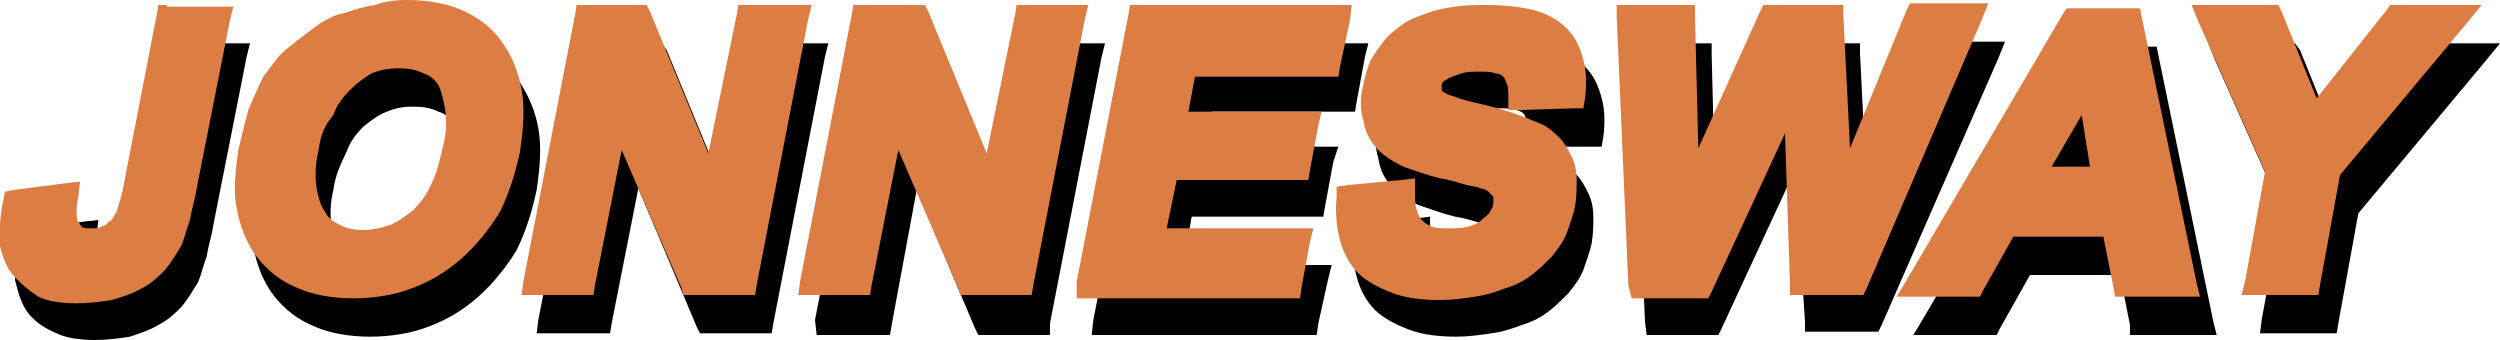
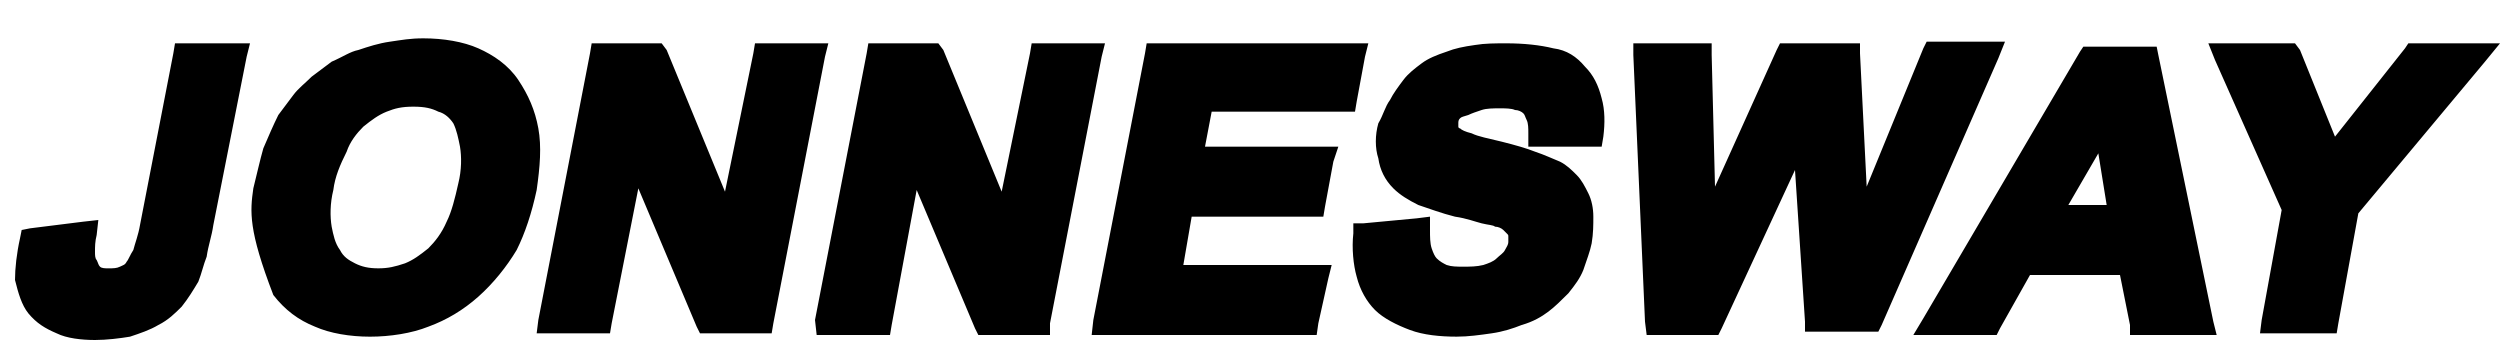
<svg xmlns="http://www.w3.org/2000/svg" version="1.1" id="Layer_1" x="0px" y="0px" viewBox="0 0 150 20.4" style="enable-background:new 0 0 150 20.4;" xml:space="preserve">
  <style type="text/css">
	.st0{fill-rule:evenodd;clip-rule:evenodd;}
	.st1{fill-rule:evenodd;clip-rule:evenodd;fill:#DC7D43;}
</style>
  <g>
-     <path class="st0" d="M11,2.6h3.2H15l-0.2,0.8l-2,10.1c-0.1,0.7-0.3,1.2-0.4,1.9c-0.2,0.5-0.3,1-0.5,1.5l0,0c-0.3,0.5-0.6,1-1,1.5   c-0.4,0.4-0.8,0.8-1.4,1.1l0,0C9,19.8,8.4,20,7.8,20.2c-0.6,0.1-1.4,0.2-2.1,0.2c-0.8,0-1.7-0.1-2.3-0.4c-0.7-0.3-1.2-0.6-1.7-1.2   c-0.4-0.5-0.6-1.2-0.8-2c0-0.7,0.1-1.6,0.3-2.5l0.1-0.5l0.5-0.1L5,13.3l0.9-0.1l-0.1,0.9c-0.1,0.4-0.1,0.7-0.1,1   c0,0.2,0,0.4,0.1,0.5C5.9,15.8,5.9,15.9,6,16c0.1,0.1,0.3,0.1,0.5,0.1c0.3,0,0.5,0,0.7-0.1c0.2-0.1,0.3-0.1,0.4-0.3l0,0   c0.1-0.1,0.2-0.4,0.4-0.7c0.1-0.4,0.3-0.9,0.4-1.5l2-10.3l0.1-0.6L11,2.6L11,2.6z M15.2,11.3c0.2-0.8,0.4-1.7,0.6-2.4   c0.3-0.7,0.6-1.4,0.9-2l0,0c0.3-0.4,0.6-0.8,0.9-1.2c0.3-0.4,0.7-0.7,1.1-1.1c0.4-0.3,0.8-0.6,1.2-0.9C20.6,3.4,21,3.1,21.5,3l0,0   c0.6-0.2,1.2-0.4,1.9-0.5s1.2-0.2,2-0.2c1.2,0,2.4,0.2,3.3,0.6c0.9,0.4,1.8,1,2.4,1.9s1,1.8,1.2,2.9c0.2,1.1,0.1,2.3-0.1,3.7   c-0.3,1.4-0.7,2.6-1.2,3.6c-0.6,1-1.4,2-2.3,2.8c-0.9,0.8-1.9,1.4-3,1.8c-1,0.4-2.3,0.6-3.5,0.6s-2.4-0.2-3.3-0.6   c-1-0.4-1.8-1-2.5-1.9c-0.6-0.8-1-1.8-1.2-2.9C14.9,13.8,15,12.7,15.2,11.3L15.2,11.3z M20,11.4c-0.2,0.8-0.2,1.6-0.1,2.2   c0.1,0.5,0.2,1,0.5,1.4l0,0c0.2,0.4,0.5,0.6,0.9,0.8c0.4,0.2,0.8,0.3,1.4,0.3s1-0.1,1.6-0.3c0.5-0.2,0.9-0.5,1.4-0.9   c0.4-0.4,0.8-0.9,1.1-1.6c0.3-0.6,0.5-1.4,0.7-2.3c0.2-0.8,0.2-1.6,0.1-2.2c-0.1-0.5-0.2-1-0.4-1.4l0,0c-0.2-0.3-0.5-0.6-0.9-0.7   c-0.4-0.2-0.8-0.3-1.5-0.3s-1.1,0.1-1.6,0.3c-0.5,0.2-0.9,0.5-1.4,0.9c-0.4,0.4-0.8,0.9-1,1.5C20.4,9.9,20.1,10.6,20,11.4L20,11.4z    M32.3,19.2l3.1-16l0.1-0.6h0.6h3.1h0.5L40,3l3.5,8.5l1.7-8.3l0.1-0.6h0.6h3h0.8l-0.2,0.8l-3.1,16l-0.1,0.6h-0.6h-3.2H42l-0.2-0.4   l-3.5-8.3l-1.6,8.1l-0.1,0.6h-0.6h-3h-0.8L32.3,19.2L32.3,19.2z M48.9,19.2l3.1-16l0.1-0.6h0.6h3.1h0.5L56.6,3l3.5,8.5l1.7-8.3   l0.1-0.6h0.6h3h0.8l-0.2,0.8l-3.1,16L63,20.1h-0.6h-3.2h-0.5l-0.2-0.4l-3.5-8.3l-1.5,8.1l-0.1,0.6h-0.6h-3h-0.8L48.9,19.2   L48.9,19.2z M65.6,19.2l3.1-16l0.1-0.6h0.6h11.9h0.8l-0.2,0.8l-0.5,2.7l-0.1,0.6h-0.6h-8l-0.4,2.1h7.2h0.8L80,9.7l-0.5,2.7L79.4,13   h-0.5h-7.4L71,15.9h8.1h0.8l-0.2,0.8l-0.6,2.7L79,20.1h-0.6H66.3h-0.8L65.6,19.2L65.6,19.2z M81.8,13.4l3.2-0.3l0.8-0.1v0.8   c0,0.4,0,0.8,0.1,1.1c0.1,0.3,0.2,0.5,0.3,0.6c0.2,0.2,0.4,0.3,0.6,0.4c0.3,0.1,0.6,0.1,1,0.1s0.8,0,1.2-0.1   c0.3-0.1,0.6-0.2,0.8-0.4l0,0c0.2-0.2,0.4-0.3,0.5-0.5s0.2-0.3,0.2-0.5c0-0.1,0-0.2,0-0.3l0,0c0-0.1,0-0.1-0.1-0.2l0,0   c0,0-0.1-0.1-0.2-0.2s-0.3-0.2-0.5-0.2l0,0c-0.1-0.1-0.4-0.1-0.8-0.2c-0.4-0.1-0.9-0.3-1.6-0.4c-0.8-0.2-1.6-0.5-2.2-0.7   c-0.6-0.3-1.1-0.6-1.5-1l0,0c-0.5-0.5-0.8-1.1-0.9-1.8c-0.2-0.6-0.2-1.4,0-2.1C83,6.9,83.1,6.4,83.4,6c0.2-0.4,0.5-0.8,0.8-1.2l0,0   c0.3-0.4,0.7-0.7,1.1-1l0,0c0.4-0.3,0.9-0.5,1.5-0.7l0,0c0.5-0.2,1-0.3,1.7-0.4c0.6-0.1,1.2-0.1,1.9-0.1c1,0,2,0.1,2.8,0.3   C94,3,94.6,3.4,95.1,4l0,0c0.5,0.5,0.8,1.1,1,1.9c0.2,0.7,0.2,1.5,0.1,2.3l-0.1,0.6h-0.6l-3.1,0h-0.7V8c0-0.3,0-0.6-0.1-0.8   c-0.1-0.2-0.1-0.3-0.2-0.4l0,0c-0.1-0.1-0.3-0.2-0.5-0.2c-0.2-0.1-0.6-0.1-0.9-0.1c-0.4,0-0.8,0-1.1,0.1c-0.3,0.1-0.6,0.2-0.8,0.3   l0,0C87.8,7,87.7,7,87.6,7.1c-0.1,0.1-0.1,0.2-0.1,0.3c0,0.1,0,0.1,0,0.2c0,0,0,0.1,0.1,0.1l0,0c0.1,0.1,0.3,0.2,0.7,0.3   c0.4,0.2,1,0.3,1.8,0.5s1.5,0.4,2,0.6c0.6,0.2,1,0.4,1.5,0.6l0,0c0.4,0.2,0.7,0.5,1,0.8c0.3,0.3,0.5,0.7,0.7,1.1l0,0   c0.2,0.4,0.3,0.9,0.3,1.4c0,0.5,0,1-0.1,1.6c-0.1,0.5-0.3,1-0.5,1.6c-0.2,0.5-0.5,0.9-0.9,1.4c-0.4,0.4-0.8,0.8-1.2,1.1   c-0.4,0.3-0.9,0.6-1.6,0.8l0,0c-0.5,0.2-1.1,0.4-1.8,0.5s-1.4,0.2-2.1,0.2c-1,0-2-0.1-2.8-0.4c-0.8-0.3-1.6-0.7-2.1-1.2   c-0.5-0.5-0.9-1.2-1.1-2c-0.2-0.7-0.3-1.7-0.2-2.6v-0.6L81.8,13.4L81.8,13.4z M98.7,19.3L98,3.3V2.6h0.7h3.3h0.7v0.7l0.2,7.9   l3.7-8.2l0.2-0.4h0.4h3.8h0.6v0.6l0.4,8l3.4-8.3l0.2-0.4h0.5h3.2h1l-0.4,1l-7,16l-0.2,0.4h-0.4h-3.4h-0.6v-0.6l-0.6-9.1l-4.4,9.5   l-0.2,0.4H103h-3.5h-0.7L98.7,19.3L98.7,19.3z M131.9,20.1h-3.5h-0.6v-0.6l-0.6-3h-5.4l-1.8,3.2l-0.2,0.4h-0.4h-3.4h-1.2l0.6-1   l9.4-16l0.2-0.3h0.4h3.4h0.6l0.1,0.5l3.3,16l0.2,0.8H131.9L131.9,20.1z M126.4,12.3l-0.5-3.1l-1.8,3.1H126.4L126.4,12.3z    M135.7,19.2l1.2-6.6l-4-9l-0.4-1h1h3.7h0.5L138,3l2.1,5.2l4.2-5.3l0.2-0.3h0.3h3.7h1.5l-0.9,1.1l-7.6,9.1l-1.2,6.6l-0.1,0.6h-0.6   h-3.2h-0.8L135.7,19.2L135.7,19.2z" />
-     <path class="st1" d="M10,0.4h3.2h0.8l-0.2,0.8l-2,10.1c-0.1,0.7-0.3,1.2-0.4,1.9c-0.2,0.5-0.3,1-0.5,1.5l0,0c-0.3,0.5-0.6,1-1,1.5   c-0.4,0.4-0.8,0.8-1.4,1.1l0,0c-0.5,0.3-1.1,0.5-1.8,0.7c-0.6,0.1-1.4,0.2-2.1,0.2c-0.8,0-1.7-0.1-2.3-0.4   c-0.6-0.4-1.1-0.8-1.6-1.4c-0.4-0.5-0.6-1.2-0.8-2C0,13.7,0,12.9,0.2,12l0.1-0.5l0.5-0.1L3.9,11l0.9-0.1l-0.1,0.9   c-0.1,0.4-0.1,0.7-0.1,1c0,0.2,0,0.4,0.1,0.5c0.1,0.1,0.1,0.2,0.2,0.3c0.1,0.1,0.3,0.1,0.5,0.1c0.3,0,0.5,0,0.7-0.1   s0.3-0.1,0.4-0.3l0,0C6.7,13.3,6.8,13,7,12.7c0.1-0.4,0.3-0.9,0.4-1.5l2-10.3l0.1-0.6H10V0.4z M14.3,9c0.2-0.8,0.4-1.7,0.6-2.4   c0.3-0.7,0.6-1.4,0.9-2l0,0c0.3-0.4,0.6-0.8,0.9-1.2C17.1,3,17.5,2.7,18,2.3c0.4-0.3,0.8-0.6,1.2-0.9c0.4-0.2,0.8-0.5,1.4-0.6l0,0   c0.6-0.2,1.2-0.4,1.9-0.5C23,0.1,23.7,0,24.4,0c1.2,0,2.4,0.2,3.3,0.6c0.9,0.4,1.8,1,2.4,1.9c0.6,0.8,1,1.8,1.2,2.9   c0.2,1.1,0.1,2.3-0.1,3.7c-0.3,1.4-0.7,2.6-1.2,3.6c-0.6,1-1.4,2-2.3,2.8c-0.9,0.8-1.9,1.4-3,1.8c-1,0.4-2.3,0.6-3.5,0.6   c-1.2,0-2.4-0.2-3.3-0.6c-1-0.4-1.8-1-2.5-1.9c-0.6-0.8-1-1.8-1.2-2.9C14,11.6,14.1,10.4,14.3,9L14.3,9z M19.1,9.1   c-0.2,0.8-0.2,1.6-0.1,2.2c0.1,0.5,0.2,1,0.5,1.4l0,0c0.2,0.4,0.5,0.6,0.9,0.8c0.4,0.2,0.8,0.3,1.4,0.3c0.5,0,1-0.1,1.6-0.3   c0.5-0.2,0.9-0.5,1.4-0.9c0.4-0.4,0.8-0.9,1.1-1.6c0.3-0.6,0.5-1.4,0.7-2.3c0.2-0.8,0.2-1.6,0.1-2.2c-0.1-0.5-0.2-1-0.4-1.4l0,0   c-0.2-0.3-0.5-0.6-0.9-0.7c-0.4-0.2-0.8-0.3-1.5-0.3c-0.6,0-1.1,0.1-1.6,0.3C21.8,4.7,21.4,5,21,5.4c-0.4,0.4-0.8,0.9-1,1.5   C19.4,7.6,19.2,8.3,19.1,9.1L19.1,9.1z M31.4,16.9l3.1-16l0.1-0.6h0.6h3.1h0.5l0.2,0.4l3.5,8.5l1.7-8.3l0.1-0.6H45h3h0.7l-0.2,0.8   l-3.1,16l-0.1,0.6h-0.6h-3.2h-0.5l-0.1-0.4L37.3,9l-1.6,8.1l-0.1,0.6H35h-2.9h-0.8L31.4,16.9L31.4,16.9z M48,16.9l3.1-16l0.1-0.6   h0.6H55h0.5l0.2,0.4l3.5,8.5l1.7-8.3L61,0.3h0.6h3h0.7l-0.2,0.8l-3.1,16l-0.1,0.6h-0.6h-3.2h-0.5l-0.1-0.4L53.9,9l-1.6,8.1   l-0.1,0.6h-0.6h-2.9h-0.8L48,16.9L48,16.9z M64.6,16.9l3.1-16l0.1-0.6h0.6h11.9h0.8L81,1.2L80.4,4l-0.1,0.6h-0.6h-8l-0.4,2.1h7.2   h0.8l-0.2,0.8l-0.5,2.7l-0.1,0.6h-0.6h-7.3L70,13.7h8.1h0.7l-0.2,0.8l-0.5,2.7L78,17.9h-0.6H65.4h-0.8L64.6,16.9L64.6,16.9z    M80.9,11.1l3.2-0.3l0.8-0.1v0.8c0,0.4,0,0.8,0.1,1.1c0.1,0.3,0.2,0.5,0.3,0.6c0.2,0.2,0.4,0.3,0.6,0.4c0.3,0.1,0.6,0.1,1,0.1   s0.8,0,1.2-0.1c0.3-0.1,0.6-0.2,0.8-0.4l0,0c0.2-0.2,0.4-0.3,0.5-0.5s0.2-0.3,0.2-0.5c0-0.1,0-0.2,0-0.3l0,0c0-0.1,0-0.1-0.1-0.2   l0,0c0,0-0.1-0.1-0.2-0.2s-0.3-0.2-0.5-0.2l0,0c-0.1-0.1-0.4-0.1-0.8-0.2s-0.9-0.3-1.6-0.4c-0.8-0.2-1.6-0.5-2.2-0.7   c-0.6-0.3-1.1-0.6-1.5-1l0,0c-0.5-0.5-0.8-1.1-0.9-1.8c-0.2-0.6-0.2-1.4,0-2.1c0.1-0.5,0.2-0.9,0.4-1.4c0.2-0.4,0.5-0.8,0.8-1.2   l0,0c0.3-0.4,0.7-0.7,1.1-1l0,0c0.4-0.3,0.9-0.5,1.5-0.7l0,0c0.5-0.2,1-0.3,1.7-0.4s1.2-0.1,1.9-0.1c1,0,2,0.1,2.8,0.3   c0.8,0.2,1.5,0.6,2,1.1l0,0c0.5,0.5,0.8,1.1,1,1.9c0.2,0.7,0.2,1.5,0.1,2.3l-0.1,0.6h-0.6l-3.2,0.1h-0.7V5.8c0-0.3,0-0.6-0.1-0.8   c-0.1-0.2-0.1-0.3-0.2-0.4l0,0c-0.1-0.1-0.3-0.2-0.5-0.2c-0.2-0.1-0.6-0.1-0.9-0.1c-0.4,0-0.8,0-1.1,0.1c-0.3,0.1-0.6,0.2-0.8,0.3   l0,0c-0.1,0.1-0.2,0.1-0.3,0.2c-0.1,0.1-0.1,0.2-0.1,0.3c0,0.1,0,0.1,0,0.2c0,0,0,0.1,0.1,0.1l0,0c0.1,0.1,0.3,0.2,0.7,0.3   c0.4,0.2,1,0.3,1.8,0.5s1.5,0.4,2,0.6c0.6,0.2,1,0.4,1.5,0.6l0,0c0.4,0.2,0.7,0.5,1,0.8s0.5,0.7,0.7,1.1l0,0   c0.2,0.4,0.3,0.9,0.3,1.4c0,0.5,0,1-0.1,1.6c-0.1,0.5-0.3,1-0.5,1.6c-0.2,0.5-0.5,0.9-0.9,1.4c-0.4,0.4-0.8,0.8-1.2,1.1   c-0.4,0.3-0.9,0.6-1.6,0.8l0,0c-0.5,0.2-1.1,0.4-1.8,0.5c-0.6,0.1-1.4,0.2-2.1,0.2c-1,0-2-0.1-2.8-0.4c-0.8-0.3-1.6-0.7-2.1-1.2   c-0.5-0.5-0.9-1.2-1.1-2c-0.2-0.7-0.3-1.7-0.2-2.6v-0.6L80.9,11.1L80.9,11.1z M97.7,17.1L97,1V0.3h0.7h3.3h0.7V1l0.2,7.9l3.7-8.2   l0.2-0.4h0.4h3.8h0.6v0.6l0.4,8l3.4-8.3l0.2-0.4h0.5h3.2h1l-0.4,1l-6.9,16.1l-0.2,0.4h-0.4h-3.4h-0.6v-0.6L107.1,8l-4.4,9.5   l-0.2,0.4h-0.4h-3.5h-0.7L97.7,17.1L97.7,17.1z M131,17.8h-3.5h-0.6l-0.1-0.6l-0.6-3h-5.4l-1.8,3.2l-0.2,0.4h-0.3H115h-1.2l0.6-1   l9.4-16l0.2-0.3h0.4h3.4h0.6l0.1,0.5l3.3,16l0.2,0.8L131,17.8L131,17.8z M125.4,10l-0.5-3.1l-1.8,3.1H125.4L125.4,10z M134.7,16.9   l1.2-6.6l-4-9l-0.4-1h1h3.7h0.5l0.2,0.4l2.1,5.2l4.2-5.3l0.2-0.3h0.3h3.7h1.5l-0.9,1.1l-7.6,9.1l-1.2,6.6l-0.1,0.6h-0.6h-3.2h-0.8   L134.7,16.9L134.7,16.9z" />
+     <path class="st0" d="M11,2.6h3.2H15l-0.2,0.8l-2,10.1c-0.1,0.7-0.3,1.2-0.4,1.9c-0.2,0.5-0.3,1-0.5,1.5l0,0c-0.3,0.5-0.6,1-1,1.5   c-0.4,0.4-0.8,0.8-1.4,1.1l0,0C9,19.8,8.4,20,7.8,20.2c-0.6,0.1-1.4,0.2-2.1,0.2c-0.8,0-1.7-0.1-2.3-0.4c-0.7-0.3-1.2-0.6-1.7-1.2   c-0.4-0.5-0.6-1.2-0.8-2c0-0.7,0.1-1.6,0.3-2.5l0.1-0.5l0.5-0.1L5,13.3l0.9-0.1l-0.1,0.9c-0.1,0.4-0.1,0.7-0.1,1   c0,0.2,0,0.4,0.1,0.5C5.9,15.8,5.9,15.9,6,16c0.1,0.1,0.3,0.1,0.5,0.1c0.3,0,0.5,0,0.7-0.1c0.2-0.1,0.3-0.1,0.4-0.3l0,0   c0.1-0.1,0.2-0.4,0.4-0.7c0.1-0.4,0.3-0.9,0.4-1.5l2-10.3l0.1-0.6L11,2.6L11,2.6z M15.2,11.3c0.2-0.8,0.4-1.7,0.6-2.4   c0.3-0.7,0.6-1.4,0.9-2l0,0c0.3-0.4,0.6-0.8,0.9-1.2c0.3-0.4,0.7-0.7,1.1-1.1c0.4-0.3,0.8-0.6,1.2-0.9C20.6,3.4,21,3.1,21.5,3l0,0   c0.6-0.2,1.2-0.4,1.9-0.5s1.2-0.2,2-0.2c1.2,0,2.4,0.2,3.3,0.6c0.9,0.4,1.8,1,2.4,1.9s1,1.8,1.2,2.9c0.2,1.1,0.1,2.3-0.1,3.7   c-0.3,1.4-0.7,2.6-1.2,3.6c-0.6,1-1.4,2-2.3,2.8c-0.9,0.8-1.9,1.4-3,1.8c-1,0.4-2.3,0.6-3.5,0.6s-2.4-0.2-3.3-0.6   c-1-0.4-1.8-1-2.5-1.9C14.9,13.8,15,12.7,15.2,11.3L15.2,11.3z M20,11.4c-0.2,0.8-0.2,1.6-0.1,2.2   c0.1,0.5,0.2,1,0.5,1.4l0,0c0.2,0.4,0.5,0.6,0.9,0.8c0.4,0.2,0.8,0.3,1.4,0.3s1-0.1,1.6-0.3c0.5-0.2,0.9-0.5,1.4-0.9   c0.4-0.4,0.8-0.9,1.1-1.6c0.3-0.6,0.5-1.4,0.7-2.3c0.2-0.8,0.2-1.6,0.1-2.2c-0.1-0.5-0.2-1-0.4-1.4l0,0c-0.2-0.3-0.5-0.6-0.9-0.7   c-0.4-0.2-0.8-0.3-1.5-0.3s-1.1,0.1-1.6,0.3c-0.5,0.2-0.9,0.5-1.4,0.9c-0.4,0.4-0.8,0.9-1,1.5C20.4,9.9,20.1,10.6,20,11.4L20,11.4z    M32.3,19.2l3.1-16l0.1-0.6h0.6h3.1h0.5L40,3l3.5,8.5l1.7-8.3l0.1-0.6h0.6h3h0.8l-0.2,0.8l-3.1,16l-0.1,0.6h-0.6h-3.2H42l-0.2-0.4   l-3.5-8.3l-1.6,8.1l-0.1,0.6h-0.6h-3h-0.8L32.3,19.2L32.3,19.2z M48.9,19.2l3.1-16l0.1-0.6h0.6h3.1h0.5L56.6,3l3.5,8.5l1.7-8.3   l0.1-0.6h0.6h3h0.8l-0.2,0.8l-3.1,16L63,20.1h-0.6h-3.2h-0.5l-0.2-0.4l-3.5-8.3l-1.5,8.1l-0.1,0.6h-0.6h-3h-0.8L48.9,19.2   L48.9,19.2z M65.6,19.2l3.1-16l0.1-0.6h0.6h11.9h0.8l-0.2,0.8l-0.5,2.7l-0.1,0.6h-0.6h-8l-0.4,2.1h7.2h0.8L80,9.7l-0.5,2.7L79.4,13   h-0.5h-7.4L71,15.9h8.1h0.8l-0.2,0.8l-0.6,2.7L79,20.1h-0.6H66.3h-0.8L65.6,19.2L65.6,19.2z M81.8,13.4l3.2-0.3l0.8-0.1v0.8   c0,0.4,0,0.8,0.1,1.1c0.1,0.3,0.2,0.5,0.3,0.6c0.2,0.2,0.4,0.3,0.6,0.4c0.3,0.1,0.6,0.1,1,0.1s0.8,0,1.2-0.1   c0.3-0.1,0.6-0.2,0.8-0.4l0,0c0.2-0.2,0.4-0.3,0.5-0.5s0.2-0.3,0.2-0.5c0-0.1,0-0.2,0-0.3l0,0c0-0.1,0-0.1-0.1-0.2l0,0   c0,0-0.1-0.1-0.2-0.2s-0.3-0.2-0.5-0.2l0,0c-0.1-0.1-0.4-0.1-0.8-0.2c-0.4-0.1-0.9-0.3-1.6-0.4c-0.8-0.2-1.6-0.5-2.2-0.7   c-0.6-0.3-1.1-0.6-1.5-1l0,0c-0.5-0.5-0.8-1.1-0.9-1.8c-0.2-0.6-0.2-1.4,0-2.1C83,6.9,83.1,6.4,83.4,6c0.2-0.4,0.5-0.8,0.8-1.2l0,0   c0.3-0.4,0.7-0.7,1.1-1l0,0c0.4-0.3,0.9-0.5,1.5-0.7l0,0c0.5-0.2,1-0.3,1.7-0.4c0.6-0.1,1.2-0.1,1.9-0.1c1,0,2,0.1,2.8,0.3   C94,3,94.6,3.4,95.1,4l0,0c0.5,0.5,0.8,1.1,1,1.9c0.2,0.7,0.2,1.5,0.1,2.3l-0.1,0.6h-0.6l-3.1,0h-0.7V8c0-0.3,0-0.6-0.1-0.8   c-0.1-0.2-0.1-0.3-0.2-0.4l0,0c-0.1-0.1-0.3-0.2-0.5-0.2c-0.2-0.1-0.6-0.1-0.9-0.1c-0.4,0-0.8,0-1.1,0.1c-0.3,0.1-0.6,0.2-0.8,0.3   l0,0C87.8,7,87.7,7,87.6,7.1c-0.1,0.1-0.1,0.2-0.1,0.3c0,0.1,0,0.1,0,0.2c0,0,0,0.1,0.1,0.1l0,0c0.1,0.1,0.3,0.2,0.7,0.3   c0.4,0.2,1,0.3,1.8,0.5s1.5,0.4,2,0.6c0.6,0.2,1,0.4,1.5,0.6l0,0c0.4,0.2,0.7,0.5,1,0.8c0.3,0.3,0.5,0.7,0.7,1.1l0,0   c0.2,0.4,0.3,0.9,0.3,1.4c0,0.5,0,1-0.1,1.6c-0.1,0.5-0.3,1-0.5,1.6c-0.2,0.5-0.5,0.9-0.9,1.4c-0.4,0.4-0.8,0.8-1.2,1.1   c-0.4,0.3-0.9,0.6-1.6,0.8l0,0c-0.5,0.2-1.1,0.4-1.8,0.5s-1.4,0.2-2.1,0.2c-1,0-2-0.1-2.8-0.4c-0.8-0.3-1.6-0.7-2.1-1.2   c-0.5-0.5-0.9-1.2-1.1-2c-0.2-0.7-0.3-1.7-0.2-2.6v-0.6L81.8,13.4L81.8,13.4z M98.7,19.3L98,3.3V2.6h0.7h3.3h0.7v0.7l0.2,7.9   l3.7-8.2l0.2-0.4h0.4h3.8h0.6v0.6l0.4,8l3.4-8.3l0.2-0.4h0.5h3.2h1l-0.4,1l-7,16l-0.2,0.4h-0.4h-3.4h-0.6v-0.6l-0.6-9.1l-4.4,9.5   l-0.2,0.4H103h-3.5h-0.7L98.7,19.3L98.7,19.3z M131.9,20.1h-3.5h-0.6v-0.6l-0.6-3h-5.4l-1.8,3.2l-0.2,0.4h-0.4h-3.4h-1.2l0.6-1   l9.4-16l0.2-0.3h0.4h3.4h0.6l0.1,0.5l3.3,16l0.2,0.8H131.9L131.9,20.1z M126.4,12.3l-0.5-3.1l-1.8,3.1H126.4L126.4,12.3z    M135.7,19.2l1.2-6.6l-4-9l-0.4-1h1h3.7h0.5L138,3l2.1,5.2l4.2-5.3l0.2-0.3h0.3h3.7h1.5l-0.9,1.1l-7.6,9.1l-1.2,6.6l-0.1,0.6h-0.6   h-3.2h-0.8L135.7,19.2L135.7,19.2z" />
  </g>
</svg>